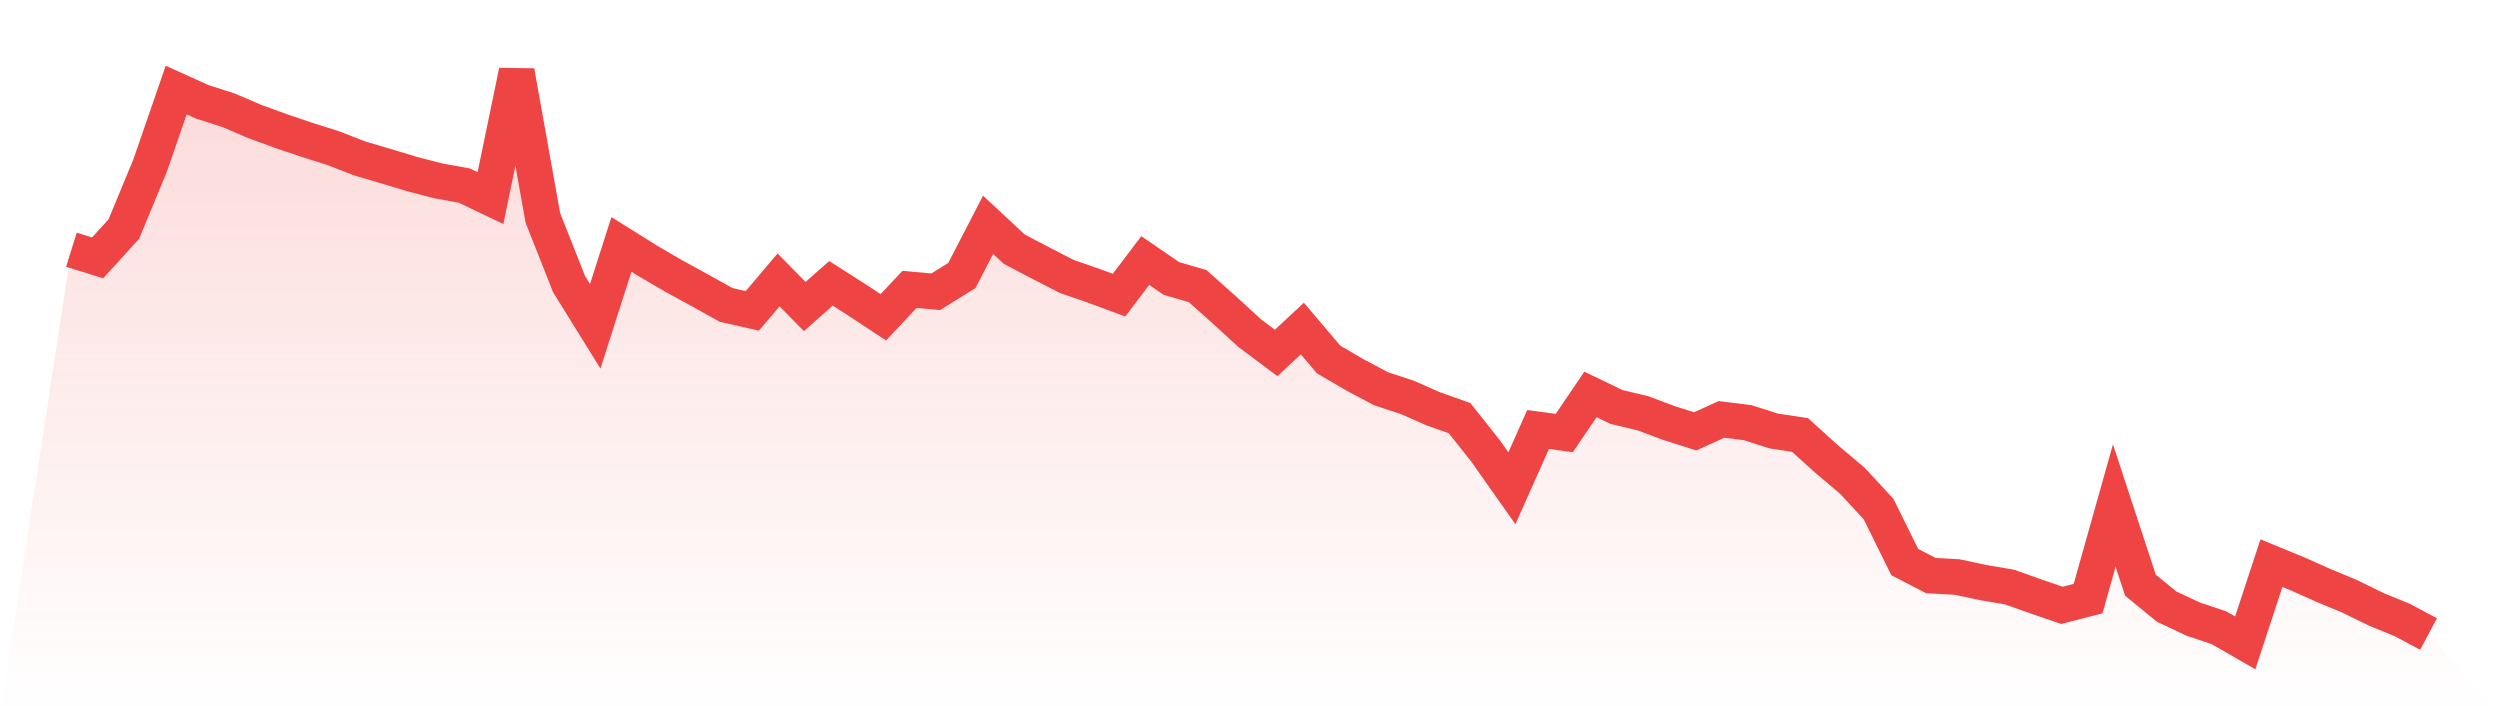
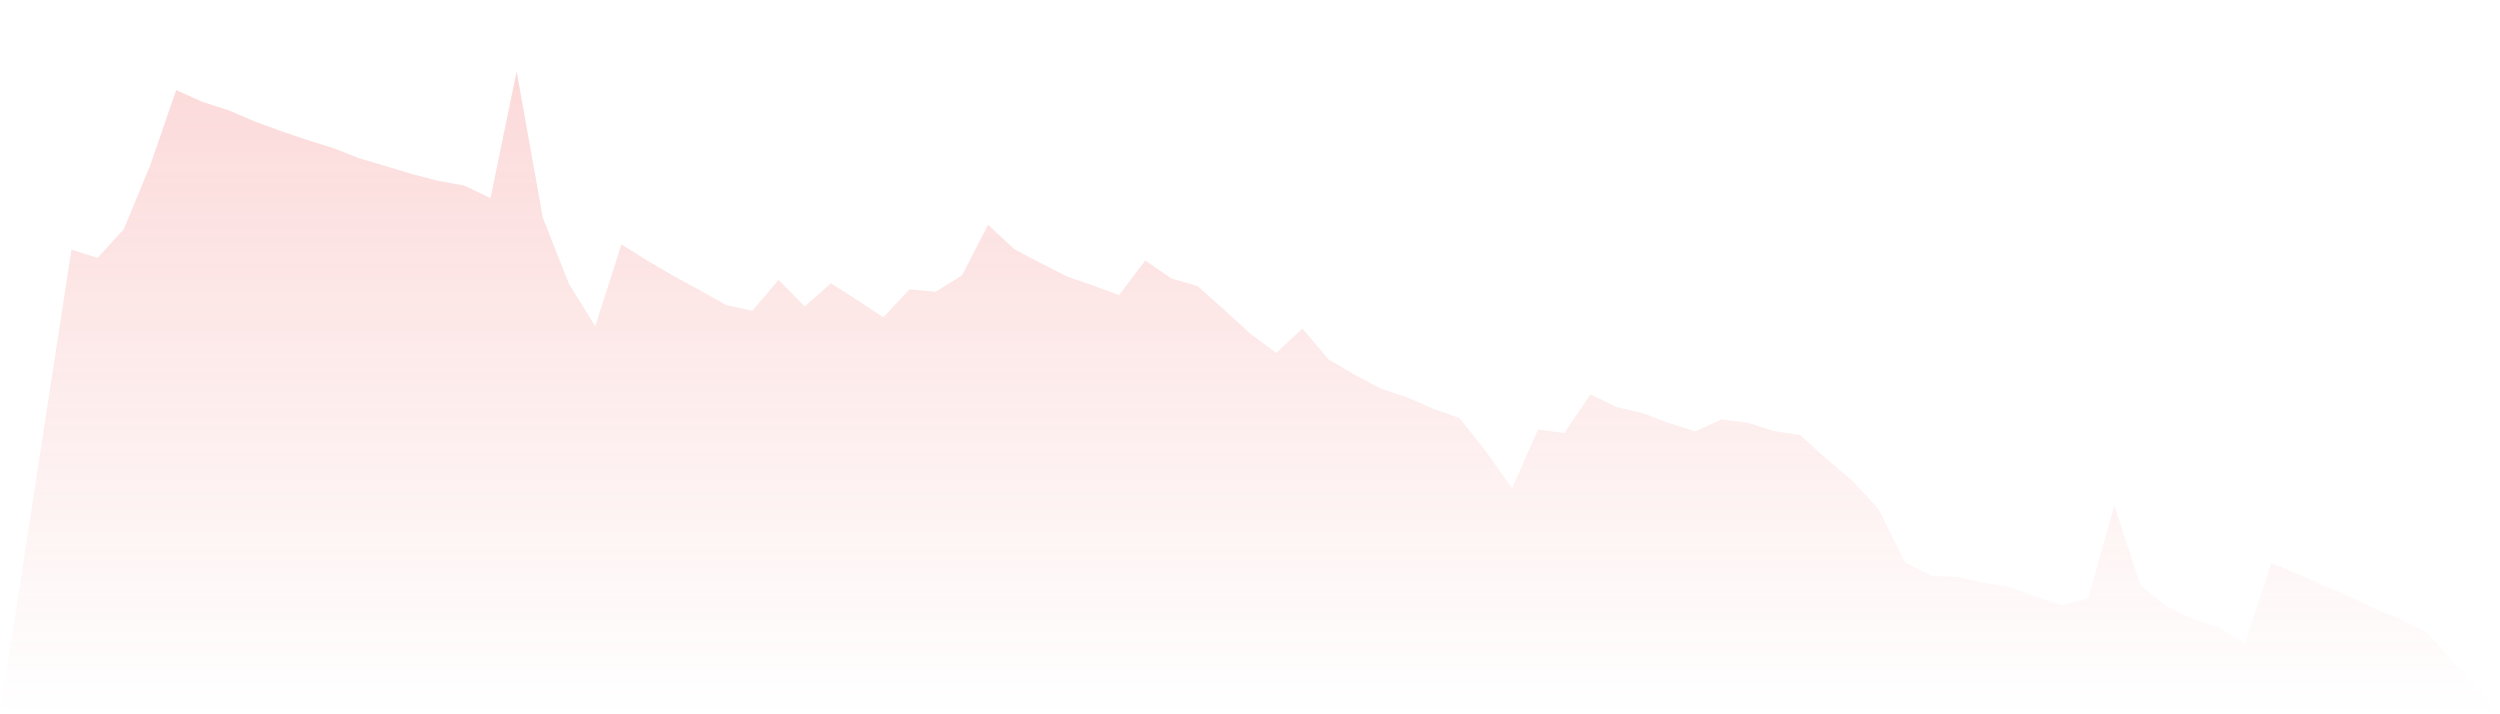
<svg xmlns="http://www.w3.org/2000/svg" viewBox="0 0 140 40">
  <defs>
    <linearGradient id="gradient" x1="0" x2="0" y1="0" y2="1">
      <stop offset="0%" stop-color="#ef4444" stop-opacity="0.2" />
      <stop offset="100%" stop-color="#ef4444" stop-opacity="0" />
    </linearGradient>
  </defs>
  <path d="M4,13.983 L4,13.983 L5.467,14.441 L6.933,12.829 L8.4,9.291 L9.867,5.044 L11.333,5.706 L12.8,6.175 L14.267,6.804 L15.733,7.339 L17.2,7.835 L18.667,8.298 L20.133,8.869 L21.6,9.303 L23.067,9.746 L24.533,10.125 L26,10.391 L27.467,11.094 L28.933,4 L30.4,12.2 L31.867,15.909 L33.333,18.273 L34.8,13.686 L36.267,14.604 L37.733,15.459 L39.2,16.26 L40.667,17.078 L42.133,17.406 L43.6,15.676 L45.067,17.165 L46.533,15.866 L48,16.802 L49.467,17.769 L50.933,16.206 L52.4,16.339 L53.867,15.426 L55.333,12.588 L56.8,13.955 L58.267,14.725 L59.733,15.479 L61.2,15.986 L62.667,16.528 L64.133,14.589 L65.6,15.595 L67.067,16.022 L68.533,17.327 L70,18.67 L71.467,19.765 L72.933,18.398 L74.4,20.13 L75.867,20.988 L77.333,21.768 L78.8,22.249 L80.267,22.896 L81.733,23.413 L83.2,25.263 L84.667,27.343 L86.133,24.052 L87.6,24.249 L89.067,22.088 L90.533,22.794 L92,23.142 L93.467,23.692 L94.933,24.157 L96.4,23.487 L97.867,23.669 L99.333,24.137 L100.8,24.359 L102.267,25.685 L103.733,26.923 L105.2,28.507 L106.667,31.477 L108.133,32.234 L109.6,32.313 L111.067,32.626 L112.533,32.874 L114,33.396 L115.467,33.9 L116.933,33.521 L118.4,28.31 L119.867,32.774 L121.333,33.971 L122.8,34.662 L124.267,35.156 L125.733,36 L127.2,31.536 L128.667,32.139 L130.133,32.792 L131.6,33.403 L133.067,34.122 L134.533,34.723 L136,35.506 L140,40 L0,40 z" fill="url(#gradient)" />
-   <path d="M4,13.983 L4,13.983 L5.467,14.441 L6.933,12.829 L8.4,9.291 L9.867,5.044 L11.333,5.706 L12.8,6.175 L14.267,6.804 L15.733,7.339 L17.2,7.835 L18.667,8.298 L20.133,8.869 L21.6,9.303 L23.067,9.746 L24.533,10.125 L26,10.391 L27.467,11.094 L28.933,4 L30.4,12.2 L31.867,15.909 L33.333,18.273 L34.8,13.686 L36.267,14.604 L37.733,15.459 L39.2,16.26 L40.667,17.078 L42.133,17.406 L43.6,15.676 L45.067,17.165 L46.533,15.866 L48,16.802 L49.467,17.769 L50.933,16.206 L52.4,16.339 L53.867,15.426 L55.333,12.588 L56.8,13.955 L58.267,14.725 L59.733,15.479 L61.2,15.986 L62.667,16.528 L64.133,14.589 L65.6,15.595 L67.067,16.022 L68.533,17.327 L70,18.67 L71.467,19.765 L72.933,18.398 L74.4,20.13 L75.867,20.988 L77.333,21.768 L78.8,22.249 L80.267,22.896 L81.733,23.413 L83.2,25.263 L84.667,27.343 L86.133,24.052 L87.6,24.249 L89.067,22.088 L90.533,22.794 L92,23.142 L93.467,23.692 L94.933,24.157 L96.4,23.487 L97.867,23.669 L99.333,24.137 L100.8,24.359 L102.267,25.685 L103.733,26.923 L105.2,28.507 L106.667,31.477 L108.133,32.234 L109.6,32.313 L111.067,32.626 L112.533,32.874 L114,33.396 L115.467,33.9 L116.933,33.521 L118.4,28.31 L119.867,32.774 L121.333,33.971 L122.8,34.662 L124.267,35.156 L125.733,36 L127.2,31.536 L128.667,32.139 L130.133,32.792 L131.6,33.403 L133.067,34.122 L134.533,34.723 L136,35.506" fill="none" stroke="#ef4444" stroke-width="2" />
</svg>